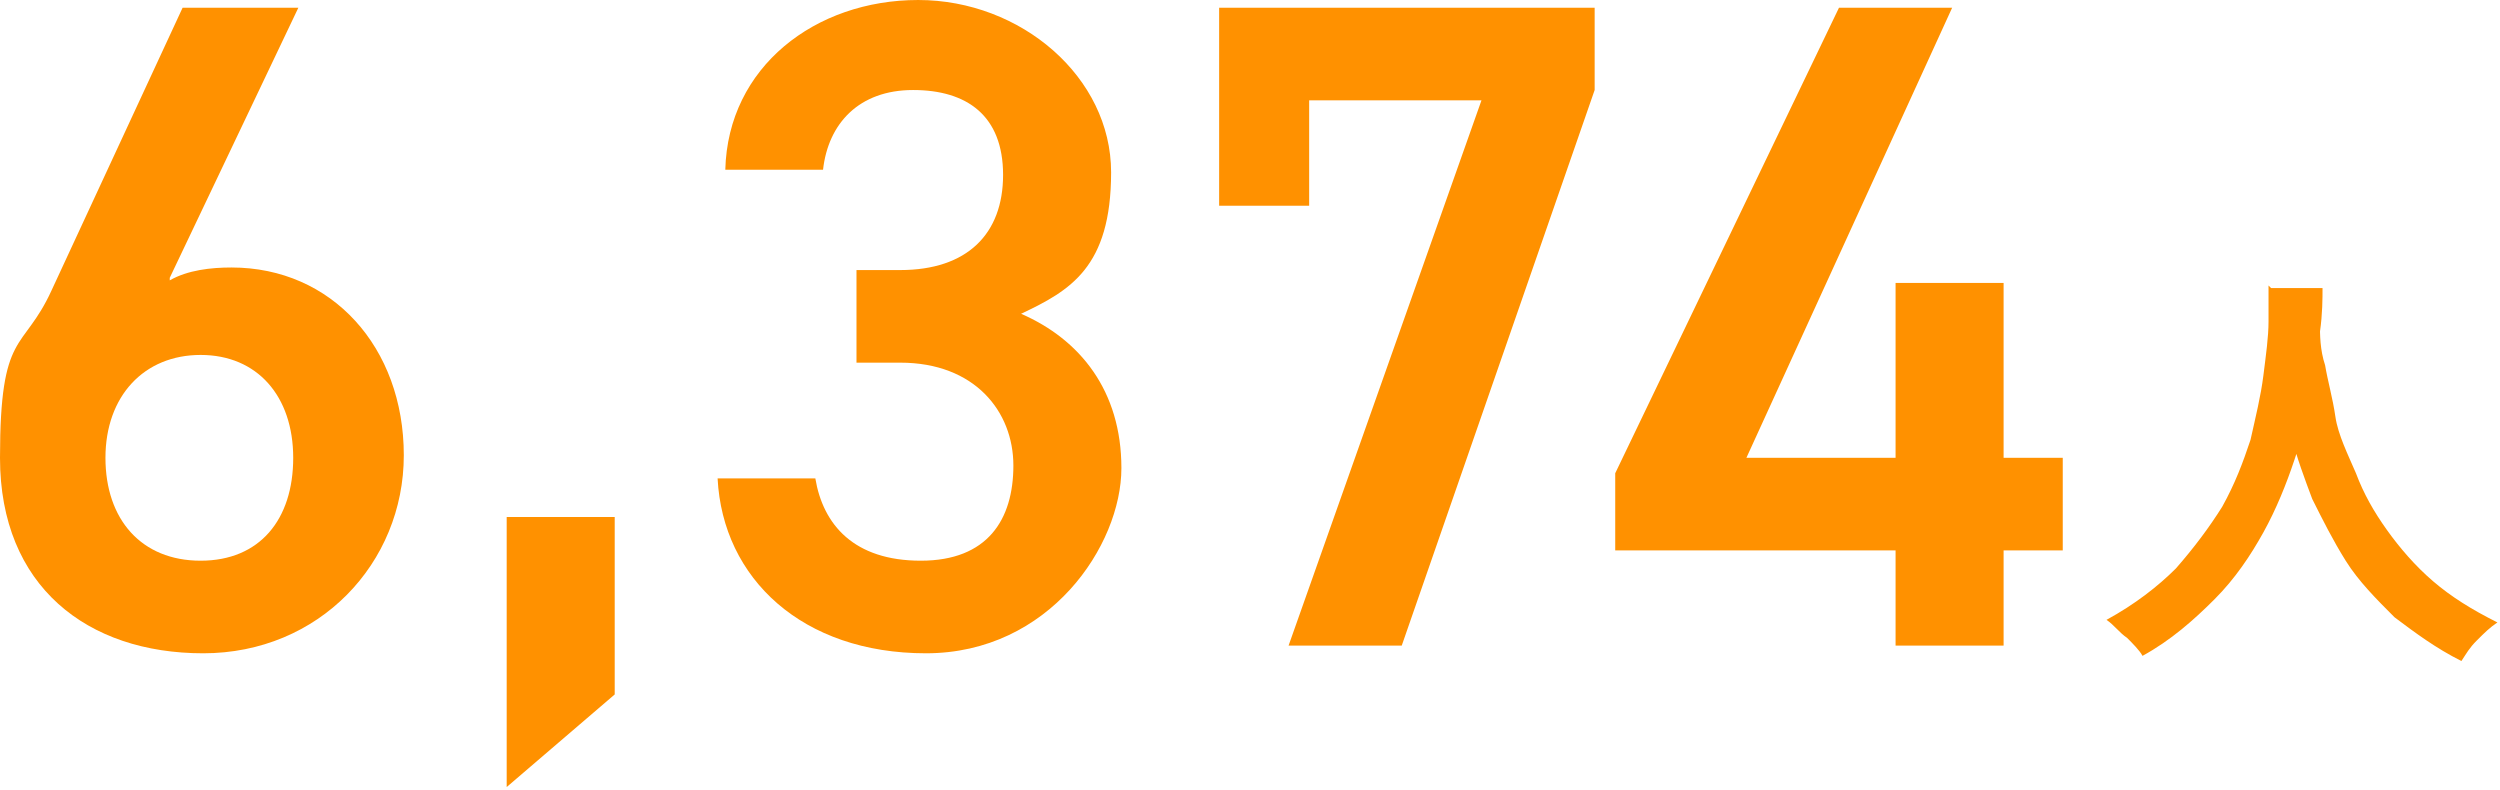
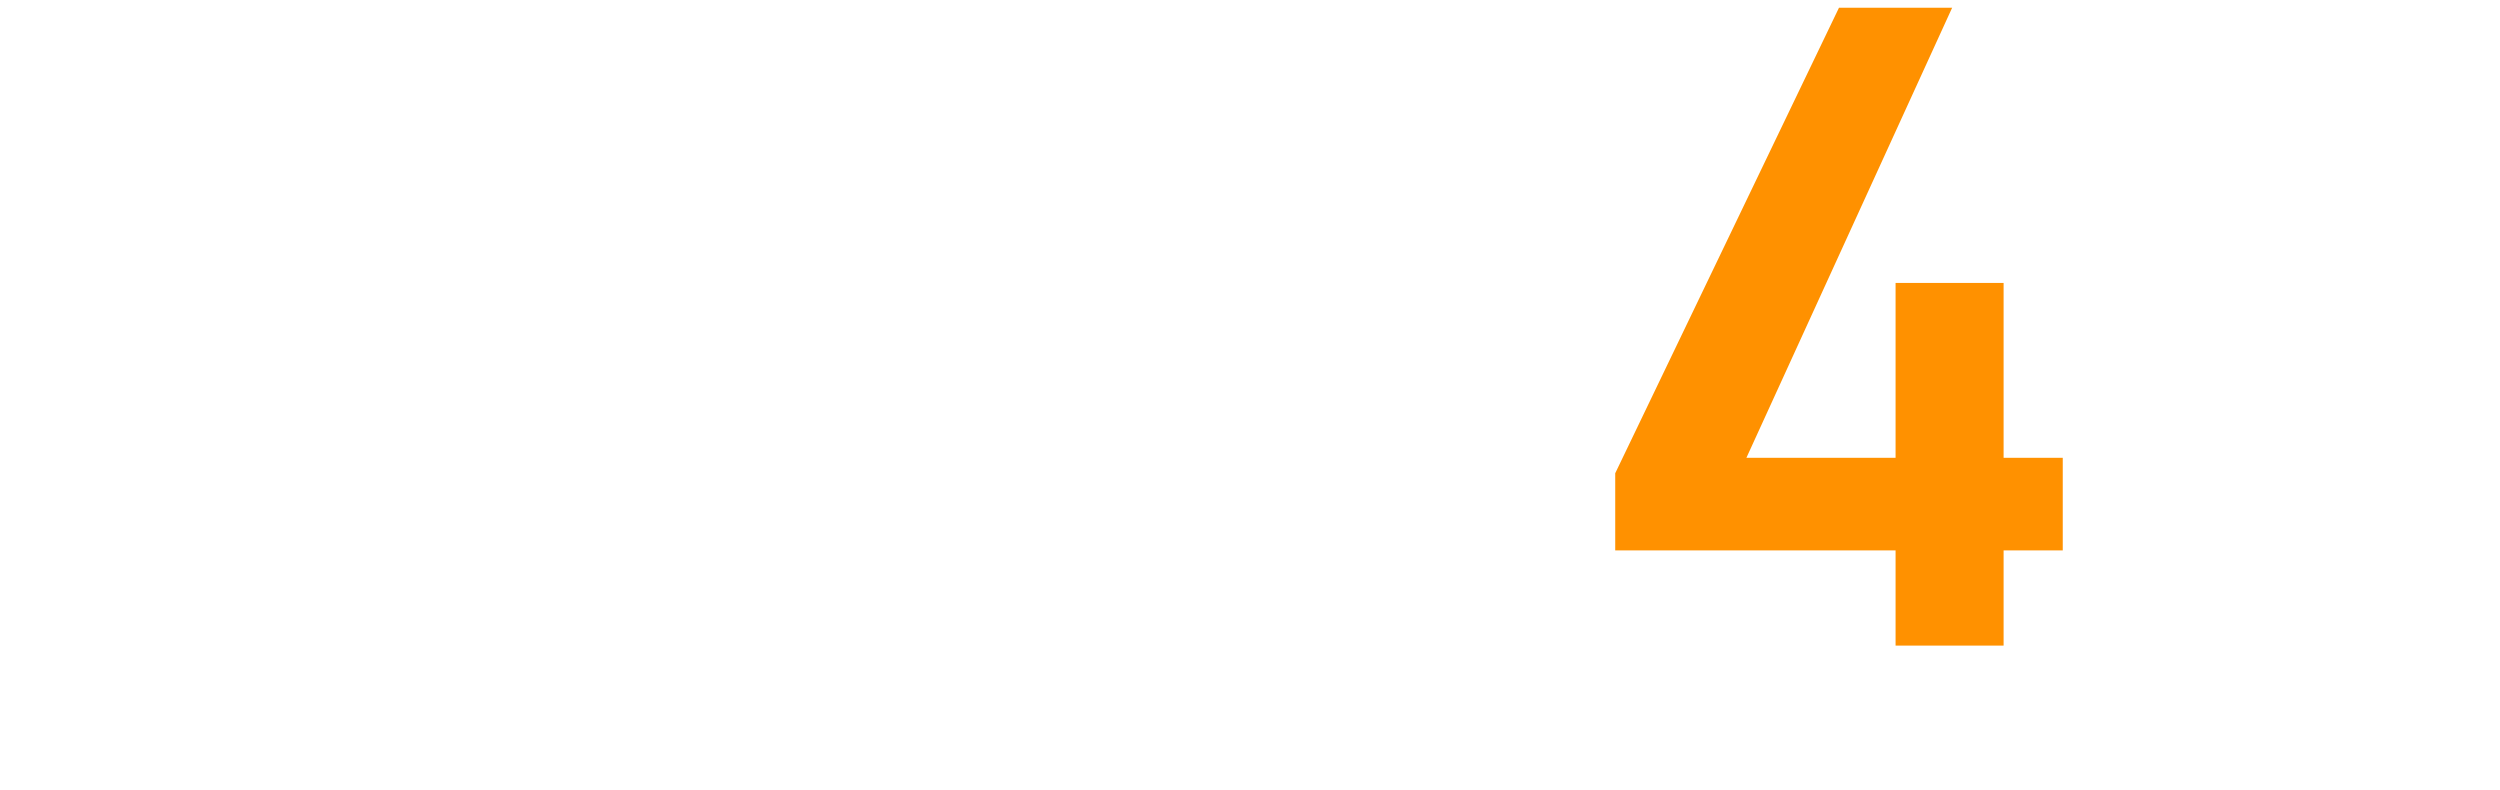
<svg xmlns="http://www.w3.org/2000/svg" id="_レイヤー_1" data-name="レイヤー_1" version="1.1" viewBox="0 0 97.2 30.7">
  <defs>
    <style>
      .st0 {
        fill: #ff9100;
      }
    </style>
  </defs>
-   <path class="st0" d="M6.6,10.9c.7-.4,1.6-.5,2.4-.5,3.9,0,6.7,3.1,6.7,7.3s-3.3,7.7-7.8,7.7S0,22.8,0,17.8s.9-4.1,2-6.5L7.1.3h4.5l-5,10.5ZM7.8,21.8c2.3,0,3.6-1.6,3.6-4s-1.4-4-3.6-4-3.7,1.6-3.7,4,1.4,4,3.7,4Z" />
-   <path class="st0" d="M23.9,27l-4.2,3.6v-10.5h4.2v6.8Z" />
-   <path class="st0" d="M33.3,10.5h1.7c2.6,0,4-1.4,4-3.7s-1.4-3.3-3.5-3.3-3.3,1.3-3.5,3.1h-3.8c.1-4,3.5-6.6,7.5-6.6s7.5,3,7.5,6.7-1.6,4.6-3.5,5.5c2.3,1,3.9,3,3.9,6s-2.8,7.2-7.6,7.2-7.9-2.9-8.1-6.8h3.8c.3,1.8,1.5,3.2,4.1,3.2s3.6-1.6,3.6-3.7-1.5-4-4.4-4h-1.7v-3.6Z" />
-   <path class="st0" d="M47.4,8V.3h14.6v3.2l-7.5,21.6h-4.4l7.5-21.2h-6.7v4.1h-3.6Z" />
  <path class="st0" d="M75.9.3l-8,17.5h5.8v-6.8h4.2v6.8h2.3v3.6h-2.3v3.7h-4.2v-3.7h-10.9v-3L71.5.3h4.4Z" />
-   <path class="st0" d="M88.3,11.2h2c0,.4,0,1-.1,1.7,0,.7-.2,1.5-.3,2.3-.1.9-.4,1.8-.7,2.7-.3.9-.7,1.9-1.2,2.8s-1.1,1.8-1.9,2.6c-.8.8-1.7,1.6-2.8,2.2-.1-.2-.4-.5-.6-.7-.3-.2-.5-.5-.8-.7,1.1-.6,2-1.3,2.7-2,.7-.8,1.3-1.6,1.8-2.4.5-.9.8-1.7,1.1-2.6.2-.9.4-1.7.5-2.5.1-.8.2-1.5.2-2.1,0-.6,0-1.1,0-1.4ZM90.2,11.6c0,.2,0,.5,0,1,0,.4,0,1,.2,1.6.1.6.3,1.3.4,2s.5,1.5.8,2.2c.3.8.7,1.5,1.2,2.2s1.1,1.4,1.8,2c.7.6,1.5,1.1,2.5,1.6-.3.2-.5.4-.8.7s-.4.5-.6.8c-1-.5-1.8-1.1-2.6-1.7-.7-.7-1.4-1.4-1.9-2.2-.5-.8-.9-1.6-1.3-2.4-.3-.8-.6-1.6-.8-2.4-.2-.8-.4-1.5-.5-2.2-.1-.7-.2-1.3-.2-1.8,0-.5,0-.9,0-1.1l1.6-.2Z" />
</svg>